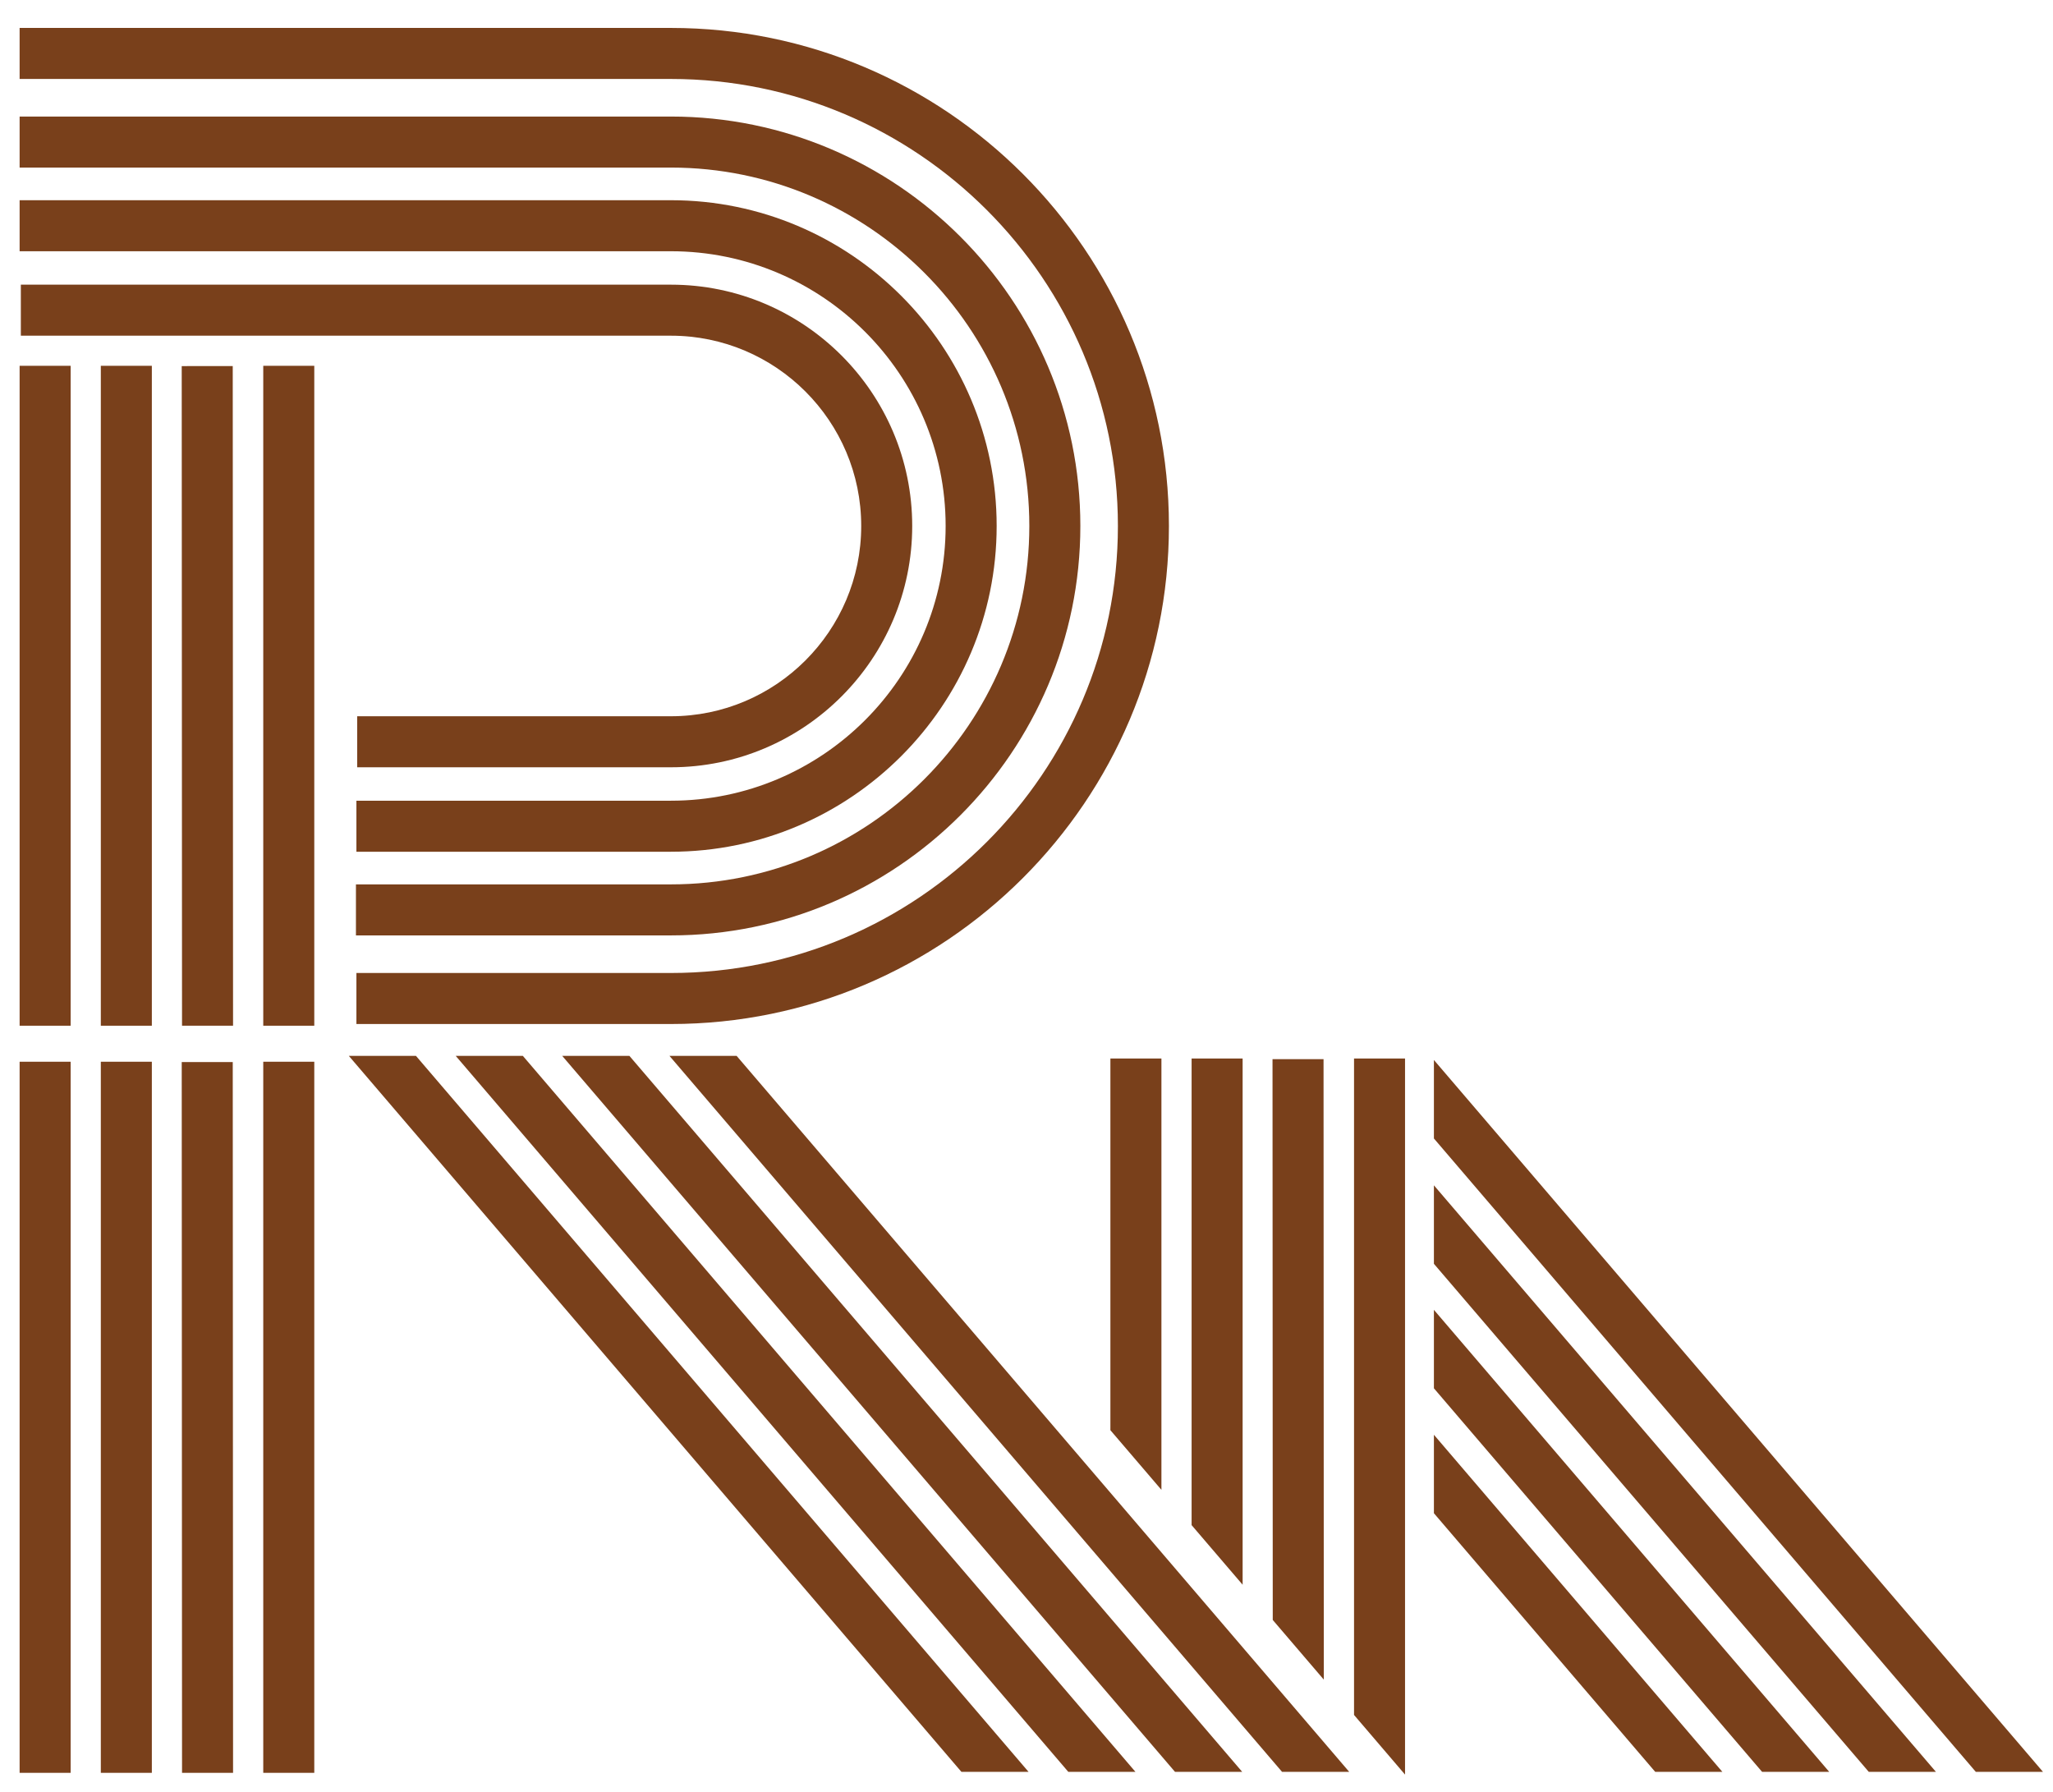
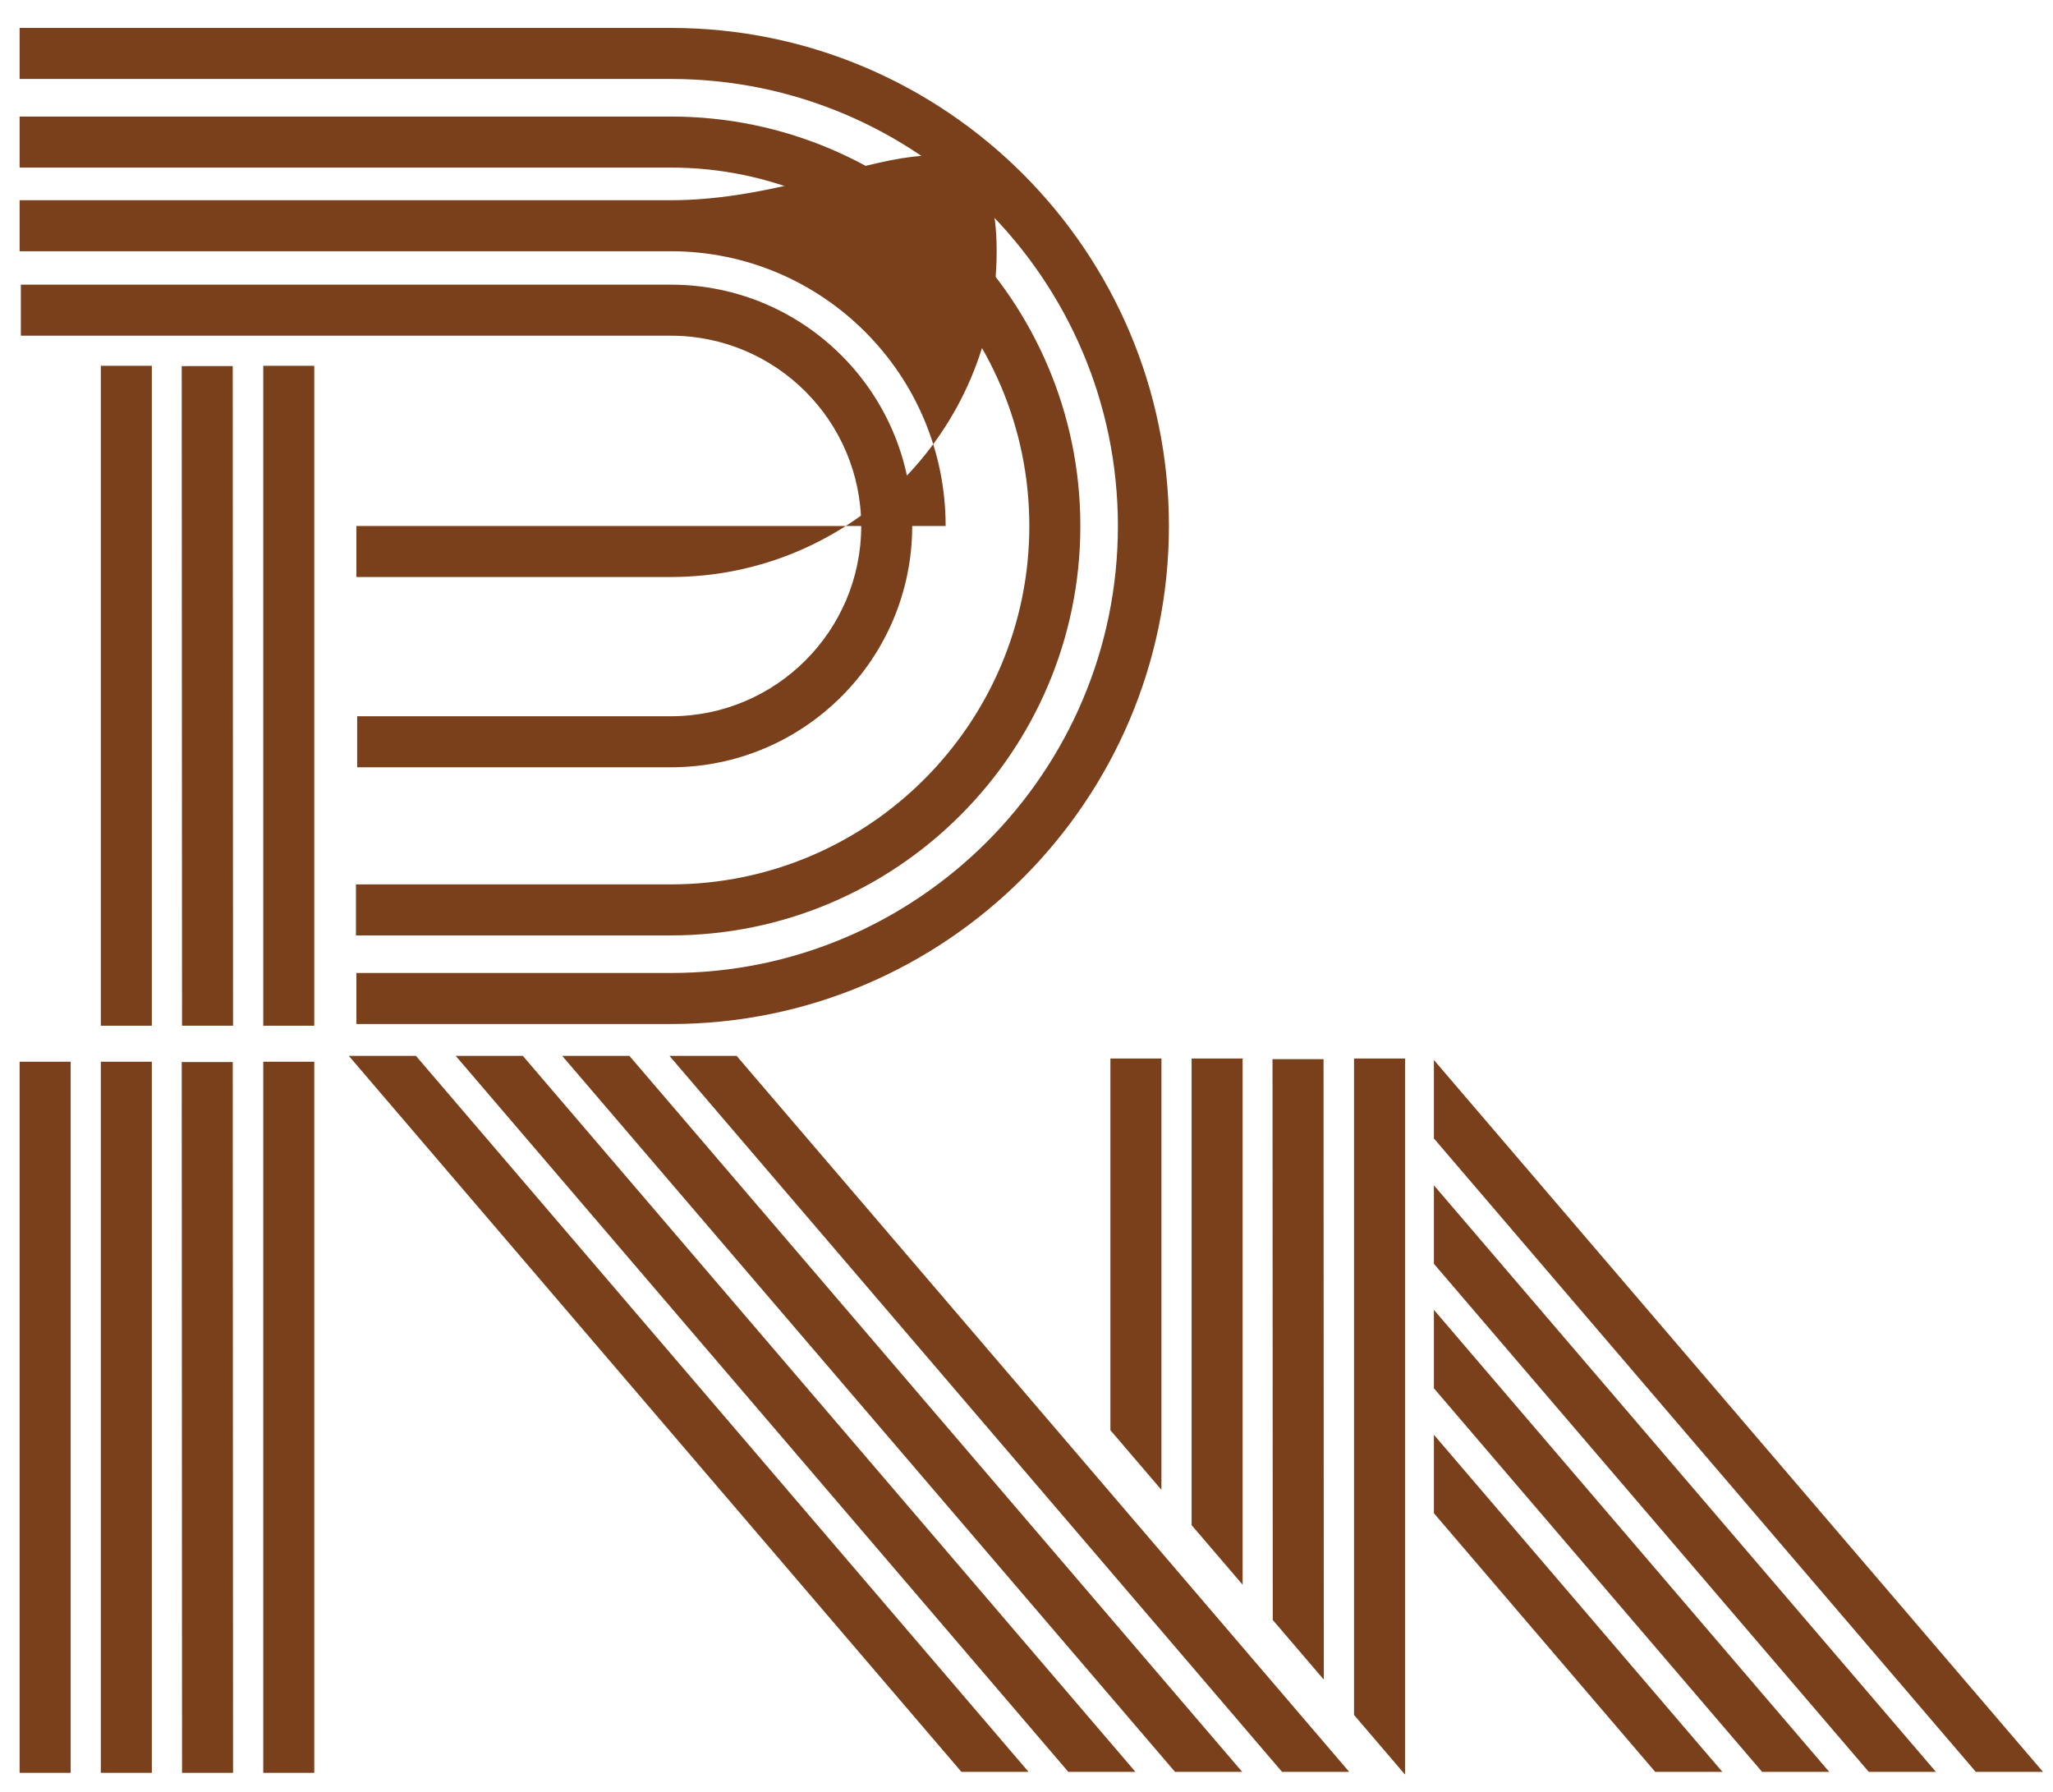
<svg xmlns="http://www.w3.org/2000/svg" version="1.1" id="Layer_1" x="0px" y="0px" viewBox="0 0 78.5 68.5" enable-background="new 0 0 78.5 68.5" xml:space="preserve">
  <g>
-     <rect x="0.75" y="13.986" fill="#79401B" width="1.951" height="25.231" />
    <rect x="3.855" y="13.986" fill="#79401B" width="1.951" height="25.231" />
    <rect x="-4.68" y="25.631" transform="matrix(-4.647215e-04 -1 1 -4.647215e-04 -18.673 34.549)" fill="#79401B" width="25.22" height="1.951" />
    <rect x="10.066" y="13.986" fill="#79401B" width="1.951" height="25.231" />
    <rect x="0.75" y="40.594" fill="#79401B" width="1.951" height="27.188" />
    <rect x="3.855" y="40.594" fill="#79401B" width="1.951" height="27.188" />
    <rect x="-5.658" y="53.219" transform="matrix(-4.312237e-04 -1 1 -4.312237e-04 -46.261 62.148)" fill="#79401B" width="27.176" height="1.951" />
    <rect x="10.066" y="40.594" fill="#79401B" width="1.951" height="27.188" />
    <path fill="#79401B" d="M42.745,20.11c0,9.424-7.667,17.091-17.091,17.091H13.628v1.951h12.026c10.5,0,19.042-8.542,19.042-19.042   S36.154,1.068,25.654,1.068H0.75v1.951h24.904C35.078,3.019,42.745,10.686,42.745,20.11z" />
    <path fill="#79401B" d="M39.358,20.11c0,7.556-6.147,13.703-13.704,13.703H13.61v1.951h12.044c8.632,0,15.655-7.022,15.655-15.654   c0-8.632-7.022-15.654-15.655-15.654H0.75v1.951h24.904C33.21,6.407,39.358,12.554,39.358,20.11z" />
-     <path fill="#79401B" d="M36.158,20.11c0,5.792-4.712,10.504-10.504,10.504H13.628v1.951h12.026c6.868,0,12.455-5.587,12.455-12.455   S32.522,7.655,25.654,7.655H0.75v1.951h24.904C31.446,9.606,36.158,14.318,36.158,20.11z" />
+     <path fill="#79401B" d="M36.158,20.11H13.628v1.951h12.026c6.868,0,12.455-5.587,12.455-12.455   S32.522,7.655,25.654,7.655H0.75v1.951h24.904C31.446,9.606,36.158,14.318,36.158,20.11z" />
    <path fill="#79401B" d="M25.654,27.385H13.657v1.951h11.997c5.087,0,9.226-4.139,9.226-9.226s-4.139-9.226-9.226-9.226H0.797v1.951   h24.857c4.012,0,7.276,3.264,7.276,7.276C32.93,24.121,29.666,27.385,25.654,27.385z" />
    <polygon fill="#79401B" points="44.409,56.962 44.409,40.471 42.458,40.471 42.458,54.682  " />
    <polygon fill="#79401B" points="47.514,40.471 45.563,40.471 45.563,58.311 47.514,60.59  " />
    <polygon fill="#79401B" points="50.618,64.218 50.608,40.495 48.657,40.495 48.666,61.937  " />
    <polygon fill="#79401B" points="51.774,65.569 53.724,67.849 53.724,40.471 51.774,40.471  " />
    <polygon fill="#79401B" points="13.338,40.37 36.762,67.745 39.329,67.745 15.905,40.37  " />
    <polygon fill="#79401B" points="17.425,40.37 40.849,67.745 43.416,67.745 19.992,40.37  " />
    <polygon fill="#79401B" points="21.497,40.37 44.929,67.745 47.498,67.745 24.066,40.37  " />
    <polygon fill="#79401B" points="25.598,40.37 49.022,67.745 51.59,67.745 28.166,40.37  " />
    <polygon fill="#79401B" points="54.828,57.856 63.29,67.745 65.857,67.745 54.828,54.856  " />
    <polygon fill="#79401B" points="54.828,53.08 67.377,67.745 69.944,67.745 54.828,50.08  " />
    <polygon fill="#79401B" points="54.828,48.32 71.456,67.745 74.024,67.745 54.828,45.319  " />
    <polygon fill="#79401B" points="54.828,40.527 54.828,43.528 75.55,67.745 78.118,67.745  " />
  </g>
</svg>